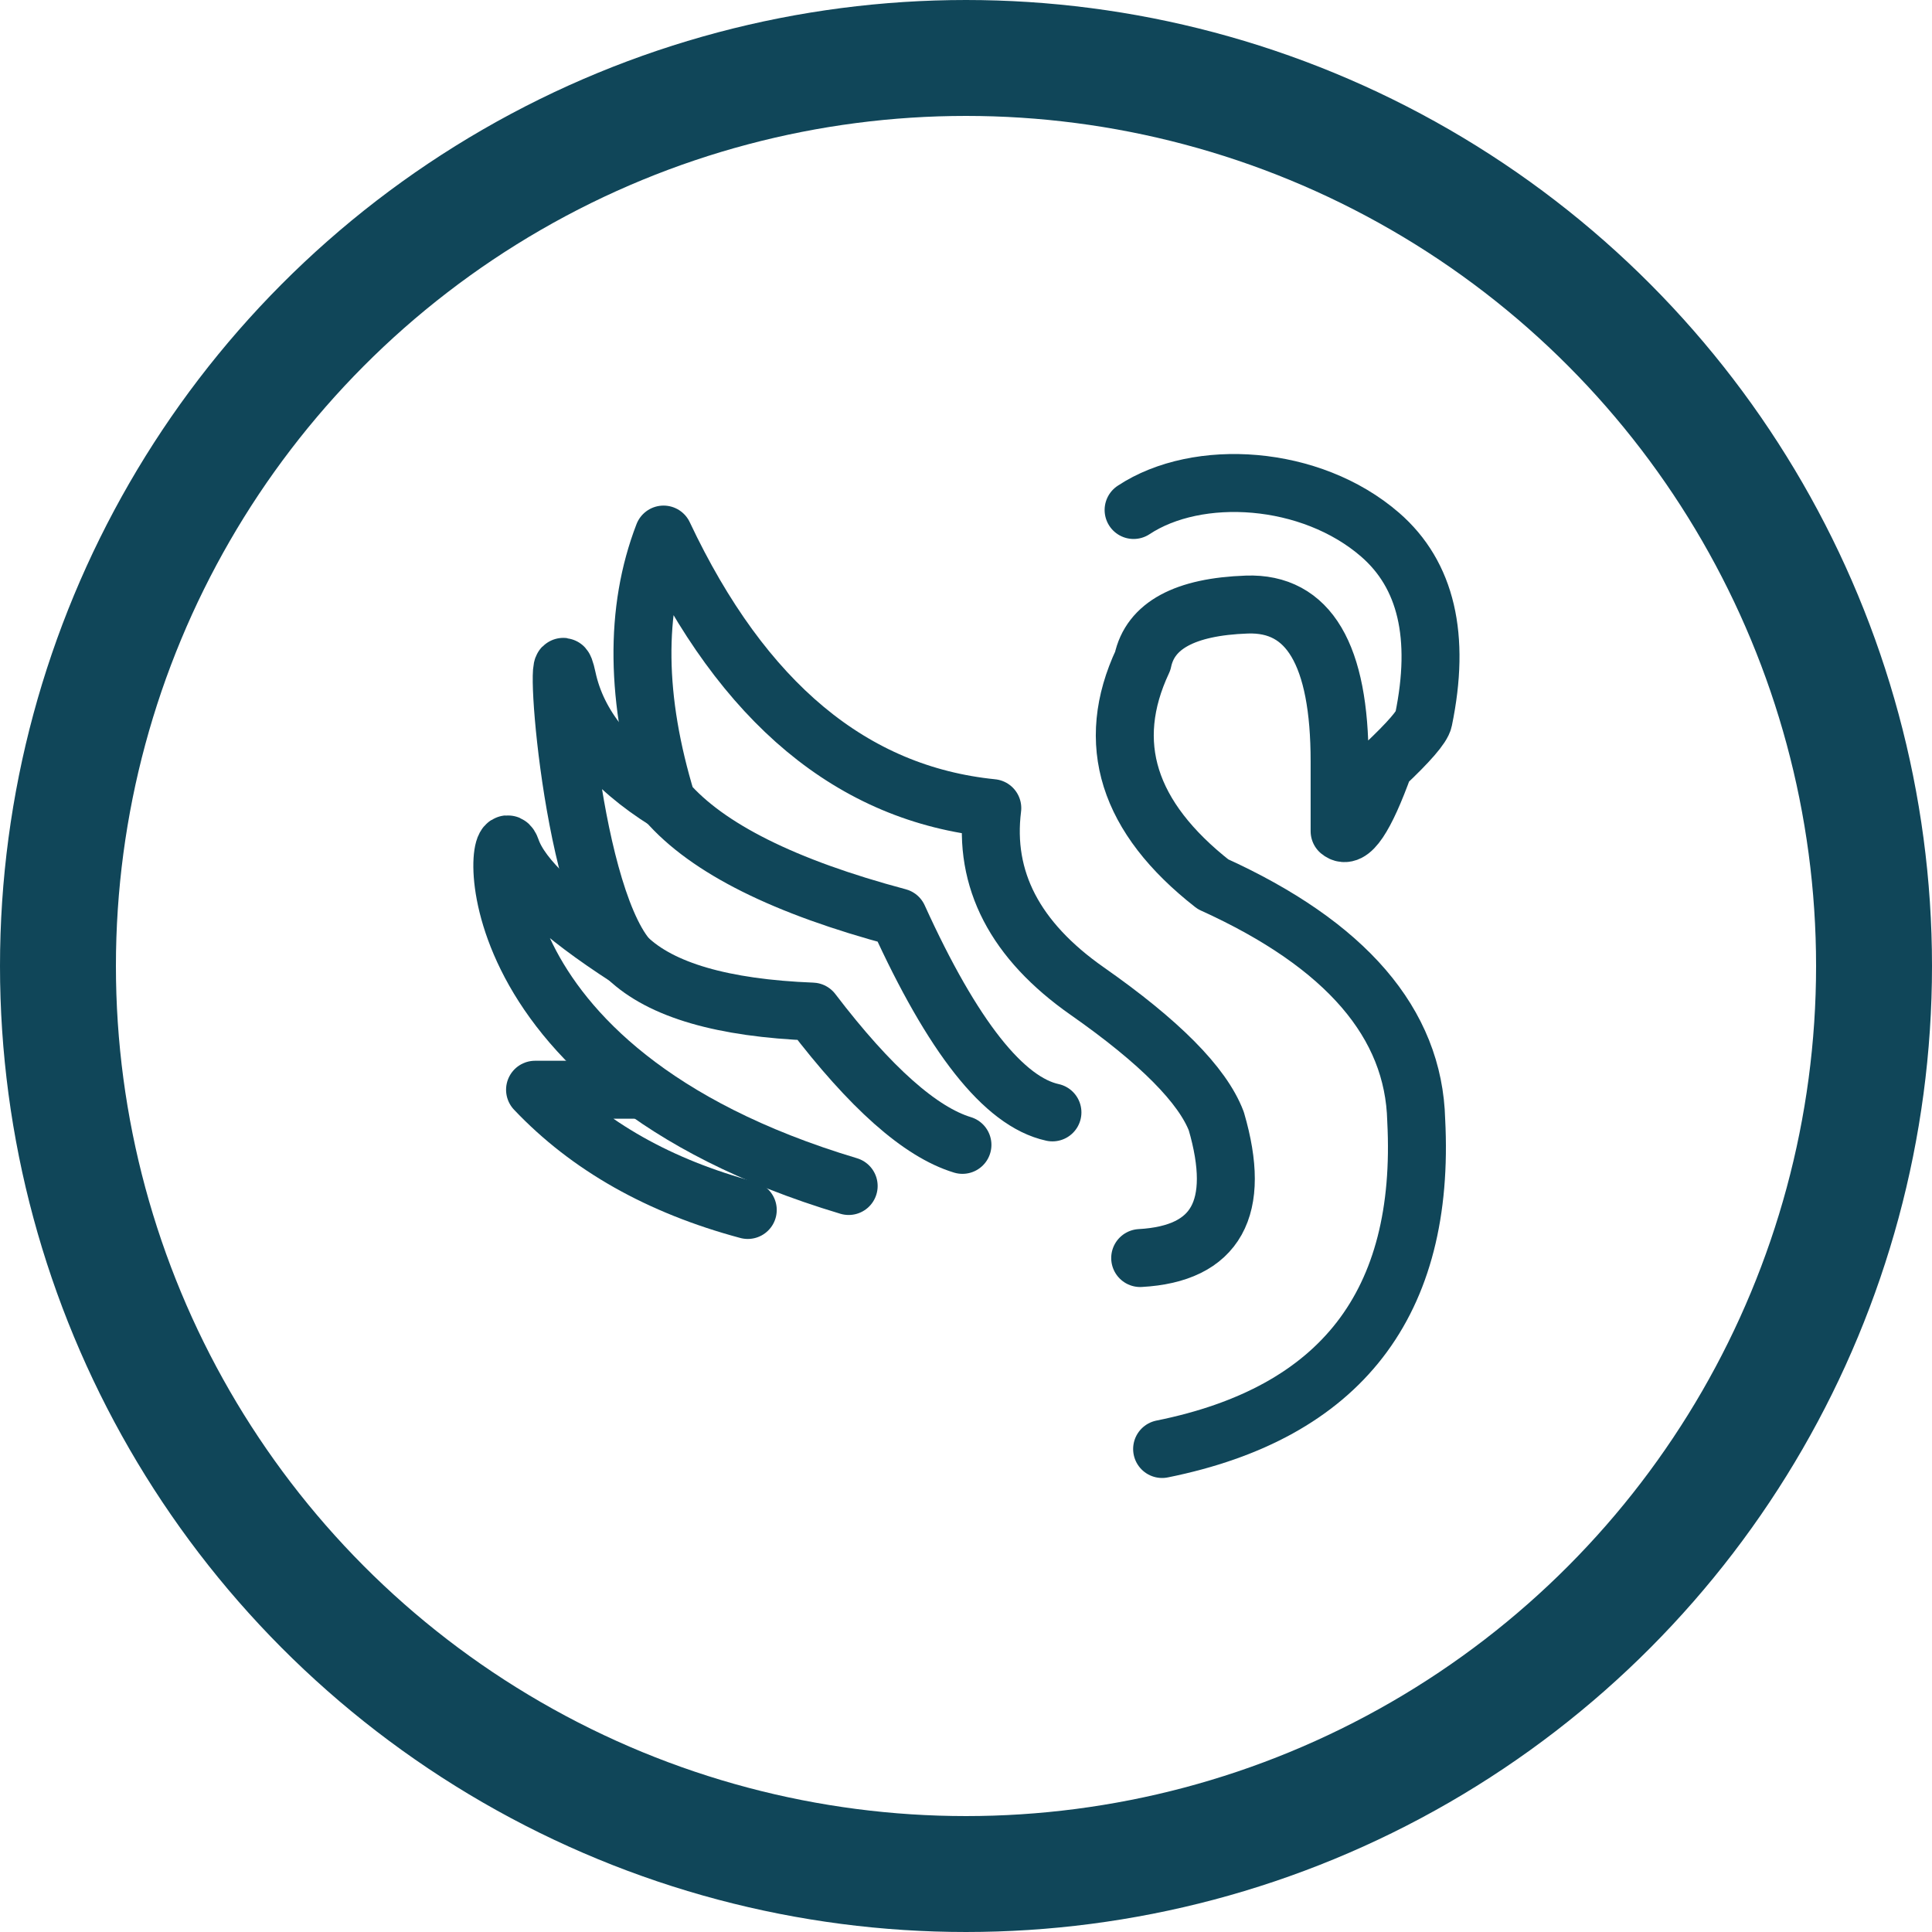
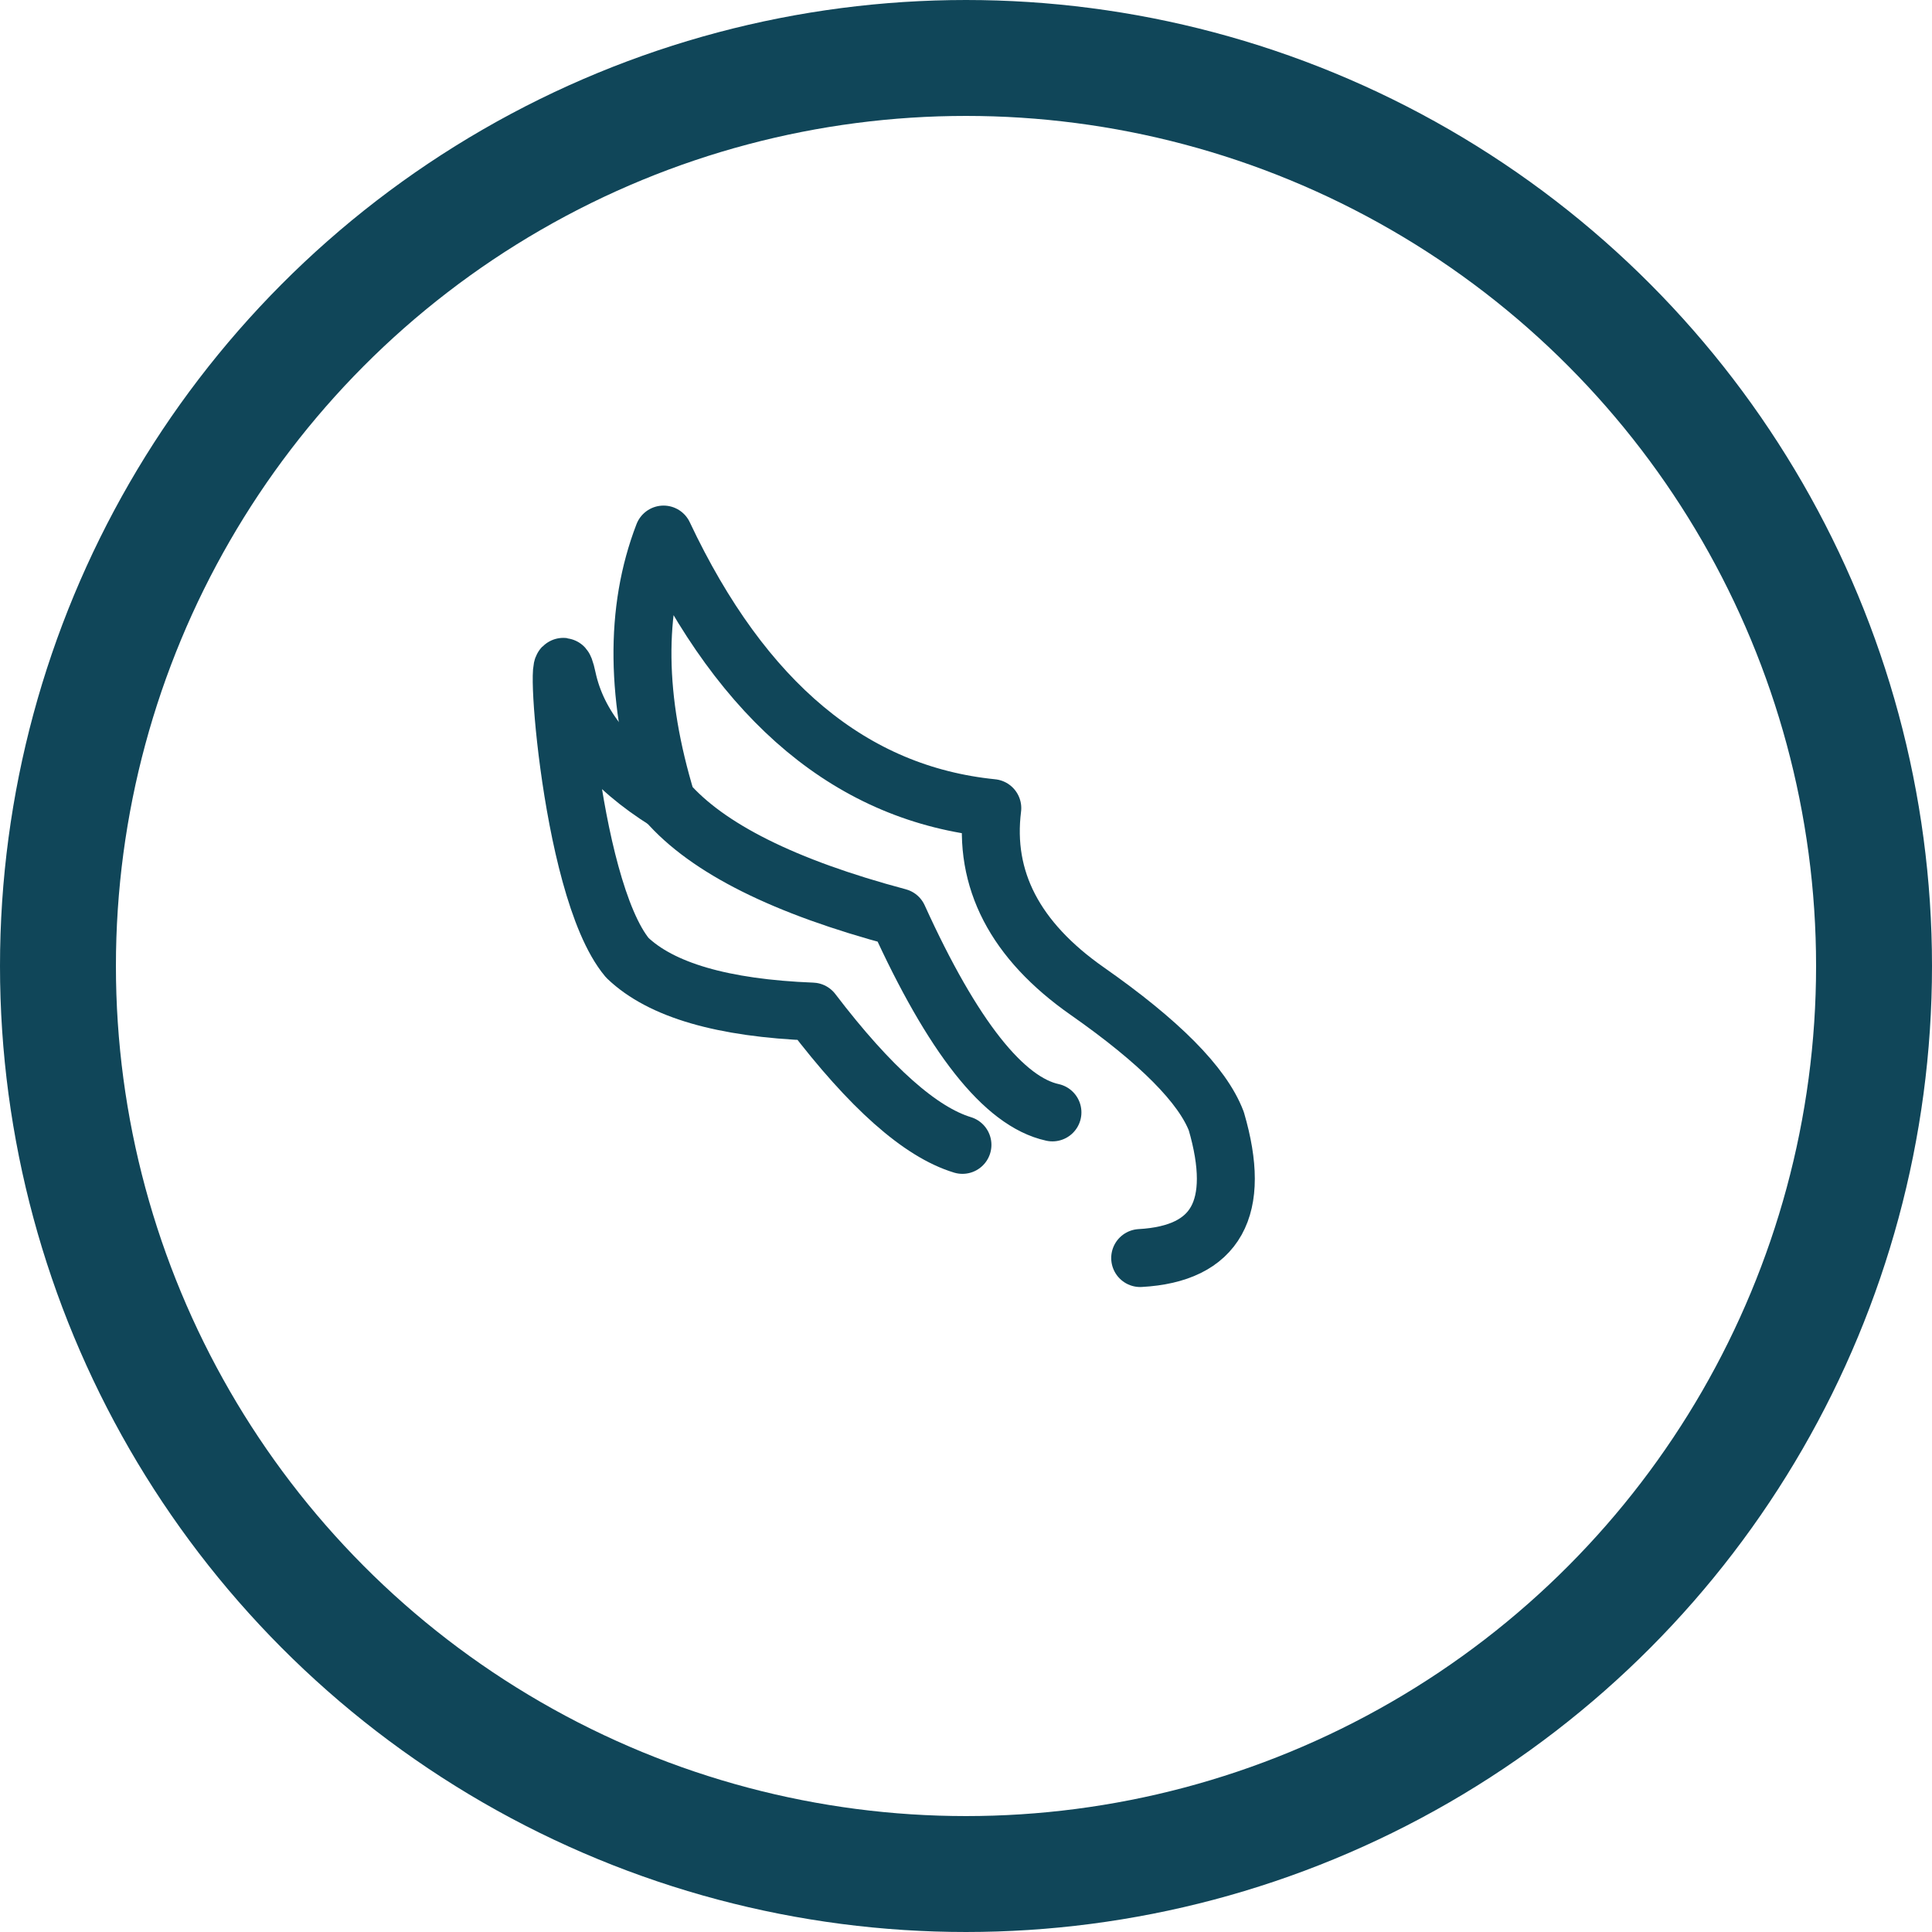
<svg xmlns="http://www.w3.org/2000/svg" width="100" height="100" viewBox="0 0 100 100">
  <g fill="none" fill-rule="evenodd" class="v1">
    <g stroke="#104659" class="v1__stormarnschule-home-web" transform="translate(-1162 -2002)">
      <g class="v1__stormarnschule-home-web__group-2" transform="translate(1122 2002)">
        <g class="v1__stormarnschule-home-web__group-2__group-11" transform="translate(40)">
          <circle cx="50" cy="50" r="47" stroke-width="6" class="v1__stormarnschule-home-web__group-2__group-11__oval-copy-3" />
          <g stroke-linecap="round" stroke-linejoin="round" stroke-width="3" class="v1__stormarnschule-home-web__group-2__group-11__group" transform="translate(26 25)">
            <g class="v1__stormarnschule-home-web__group-2__group-11__group__swan">
-               <path d="M34.151,50 C43.411,48.133 47.795,42.461 47.303,32.984 C47.178,27.964 43.671,23.891 36.781,20.765 C32.367,17.309 31.156,13.458 33.148,9.212 C33.533,7.379 35.328,6.405 38.534,6.292 C41.739,6.178 43.341,8.885 43.338,14.412 C43.338,16.819 43.338,18.022 43.338,18.022 C43.889,18.486 44.658,17.349 45.645,14.61 C46.93,13.4 47.608,12.615 47.68,12.257 C48.572,7.943 47.824,4.75 45.434,2.676 C41.85,-0.434 35.989,-0.796 32.675,1.397" class="v1__stormarnschule-home-web__group-2__group-11__group__swan__path-2" />
              <path d="M33.016,40.116 C36.957,39.898 38.27,37.538 36.957,33.036 C36.245,31.166 34.018,28.921 30.277,26.302 C26.535,23.683 24.897,20.525 25.361,16.828 C18.125,16.099 12.453,11.379 8.345,2.669 C6.837,6.583 6.892,11.191 8.51,16.492 C10.615,18.914 14.611,20.909 20.496,22.478 C23.307,28.666 25.966,32.032 28.474,32.577" class="v1__stormarnschule-home-web__group-2__group-11__group__swan__path-3" />
              <path d="M8.51,16.492 C5.597,14.676 3.879,12.548 3.356,10.107 C2.571,6.445 3.365,20.866 6.472,24.575 C8.22,26.249 11.41,27.178 16.043,27.36 C19.047,31.298 21.638,33.597 23.816,34.258" class="v1__stormarnschule-home-web__group-2__group-11__group__swan__path-4" />
-               <path d="M6.472,24.575 C2.982,22.322 0.978,20.448 0.46,18.951 C-0.317,16.706 -2.418,30.294 17.927,36.387" class="v1__stormarnschule-home-web__group-2__group-11__group__swan__path-5" />
-               <path d="M6.986,31.405 L1.694,31.405 C4.464,34.329 8.134,36.403 12.704,37.628" class="v1__stormarnschule-home-web__group-2__group-11__group__swan__path-6" />
            </g>
          </g>
        </g>
      </g>
    </g>
  </g>
</svg>